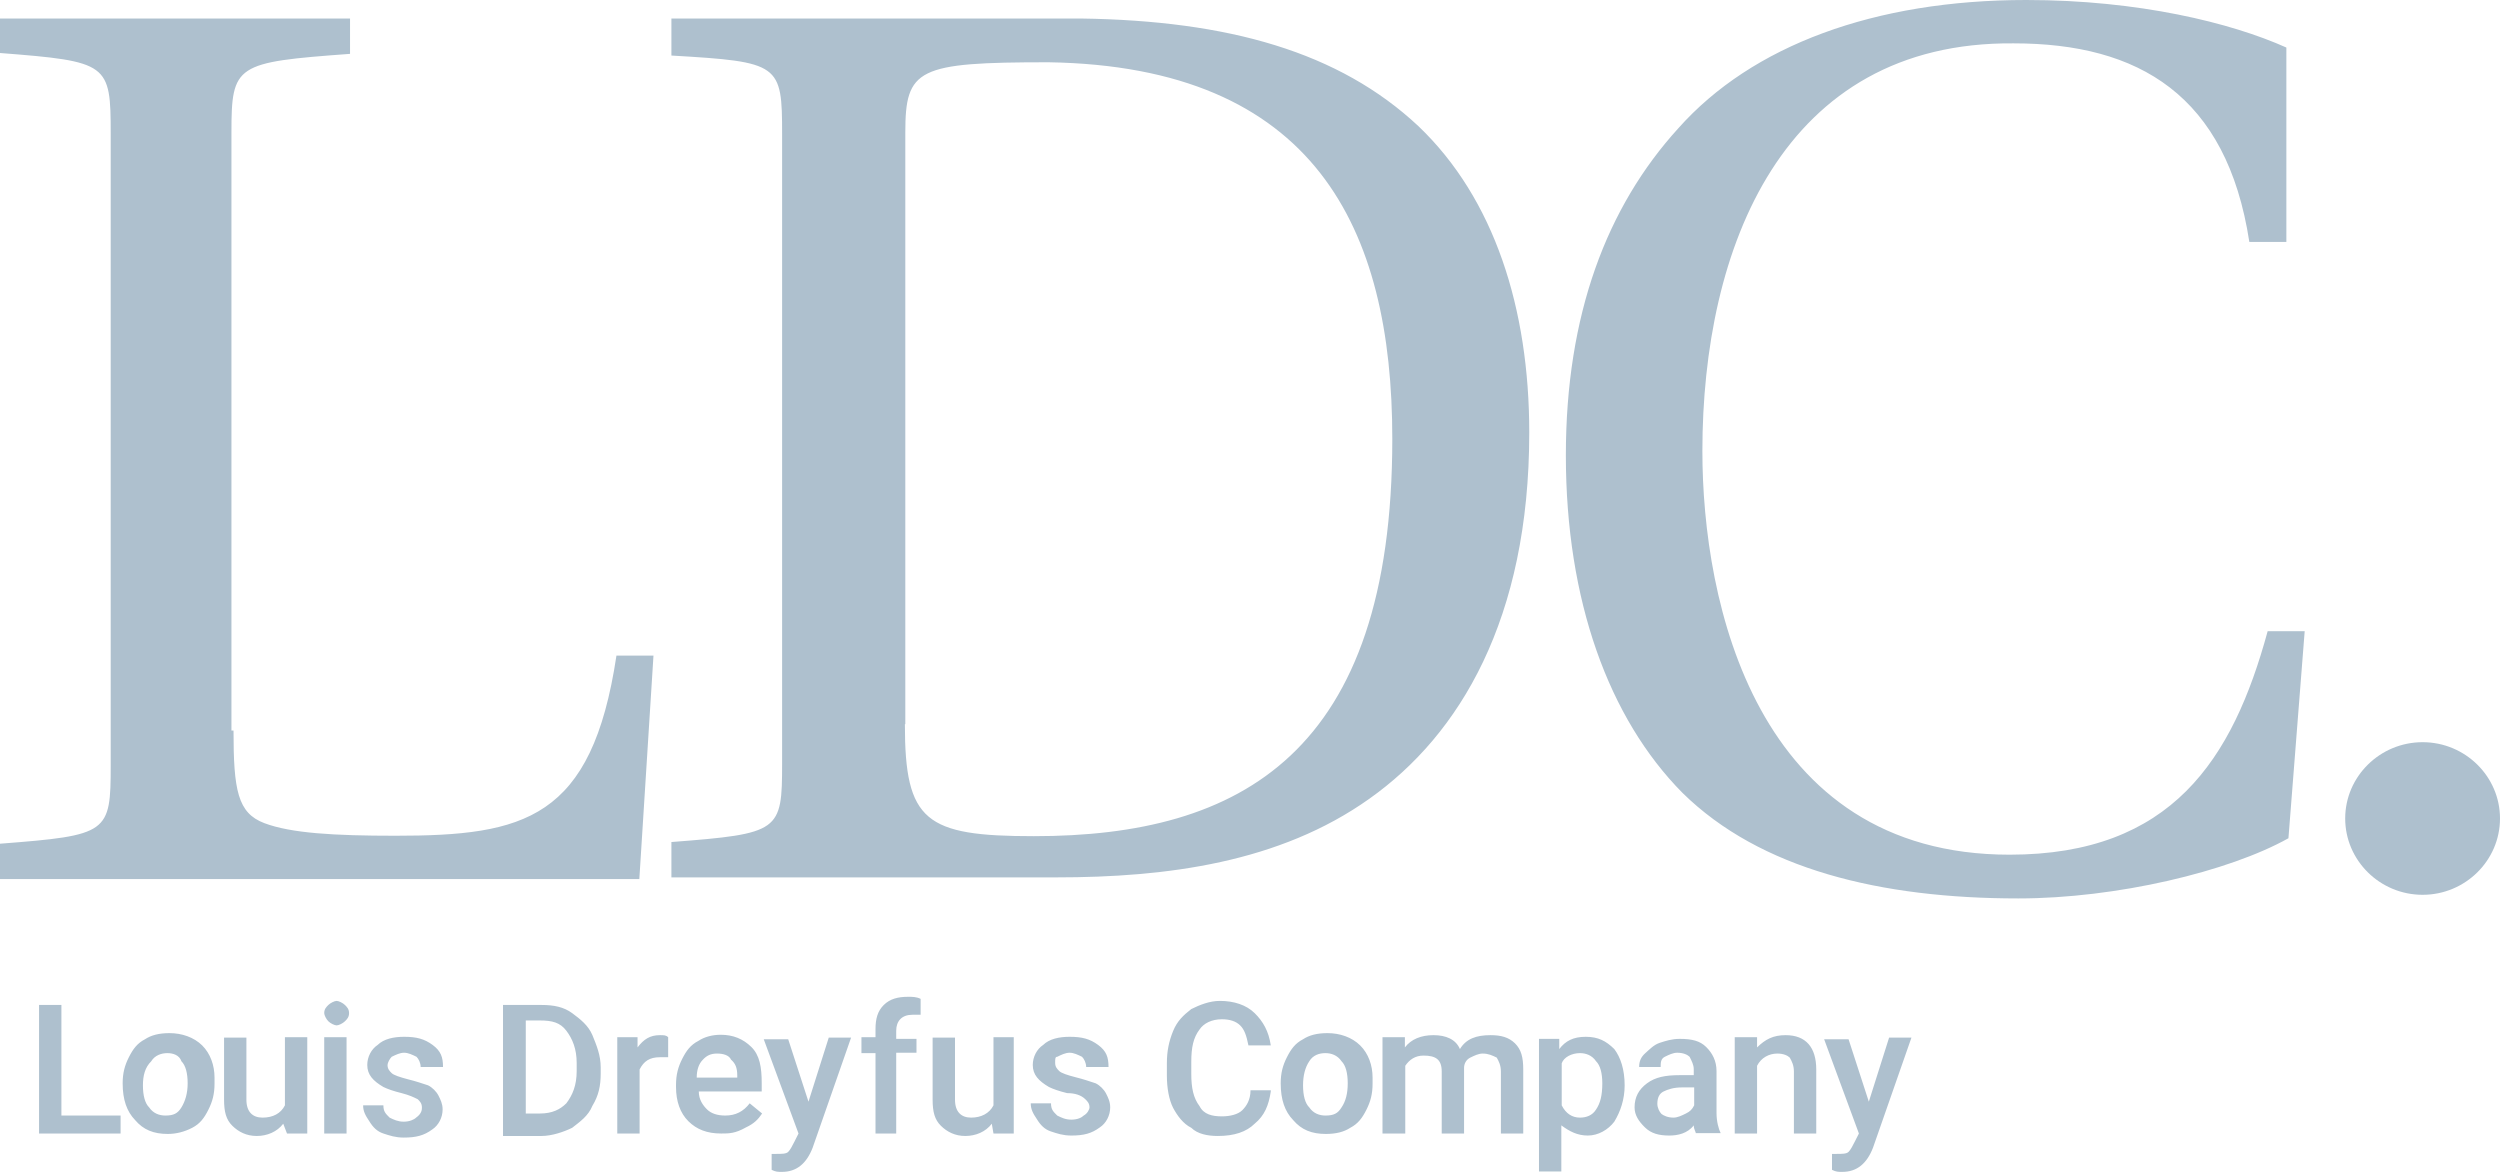
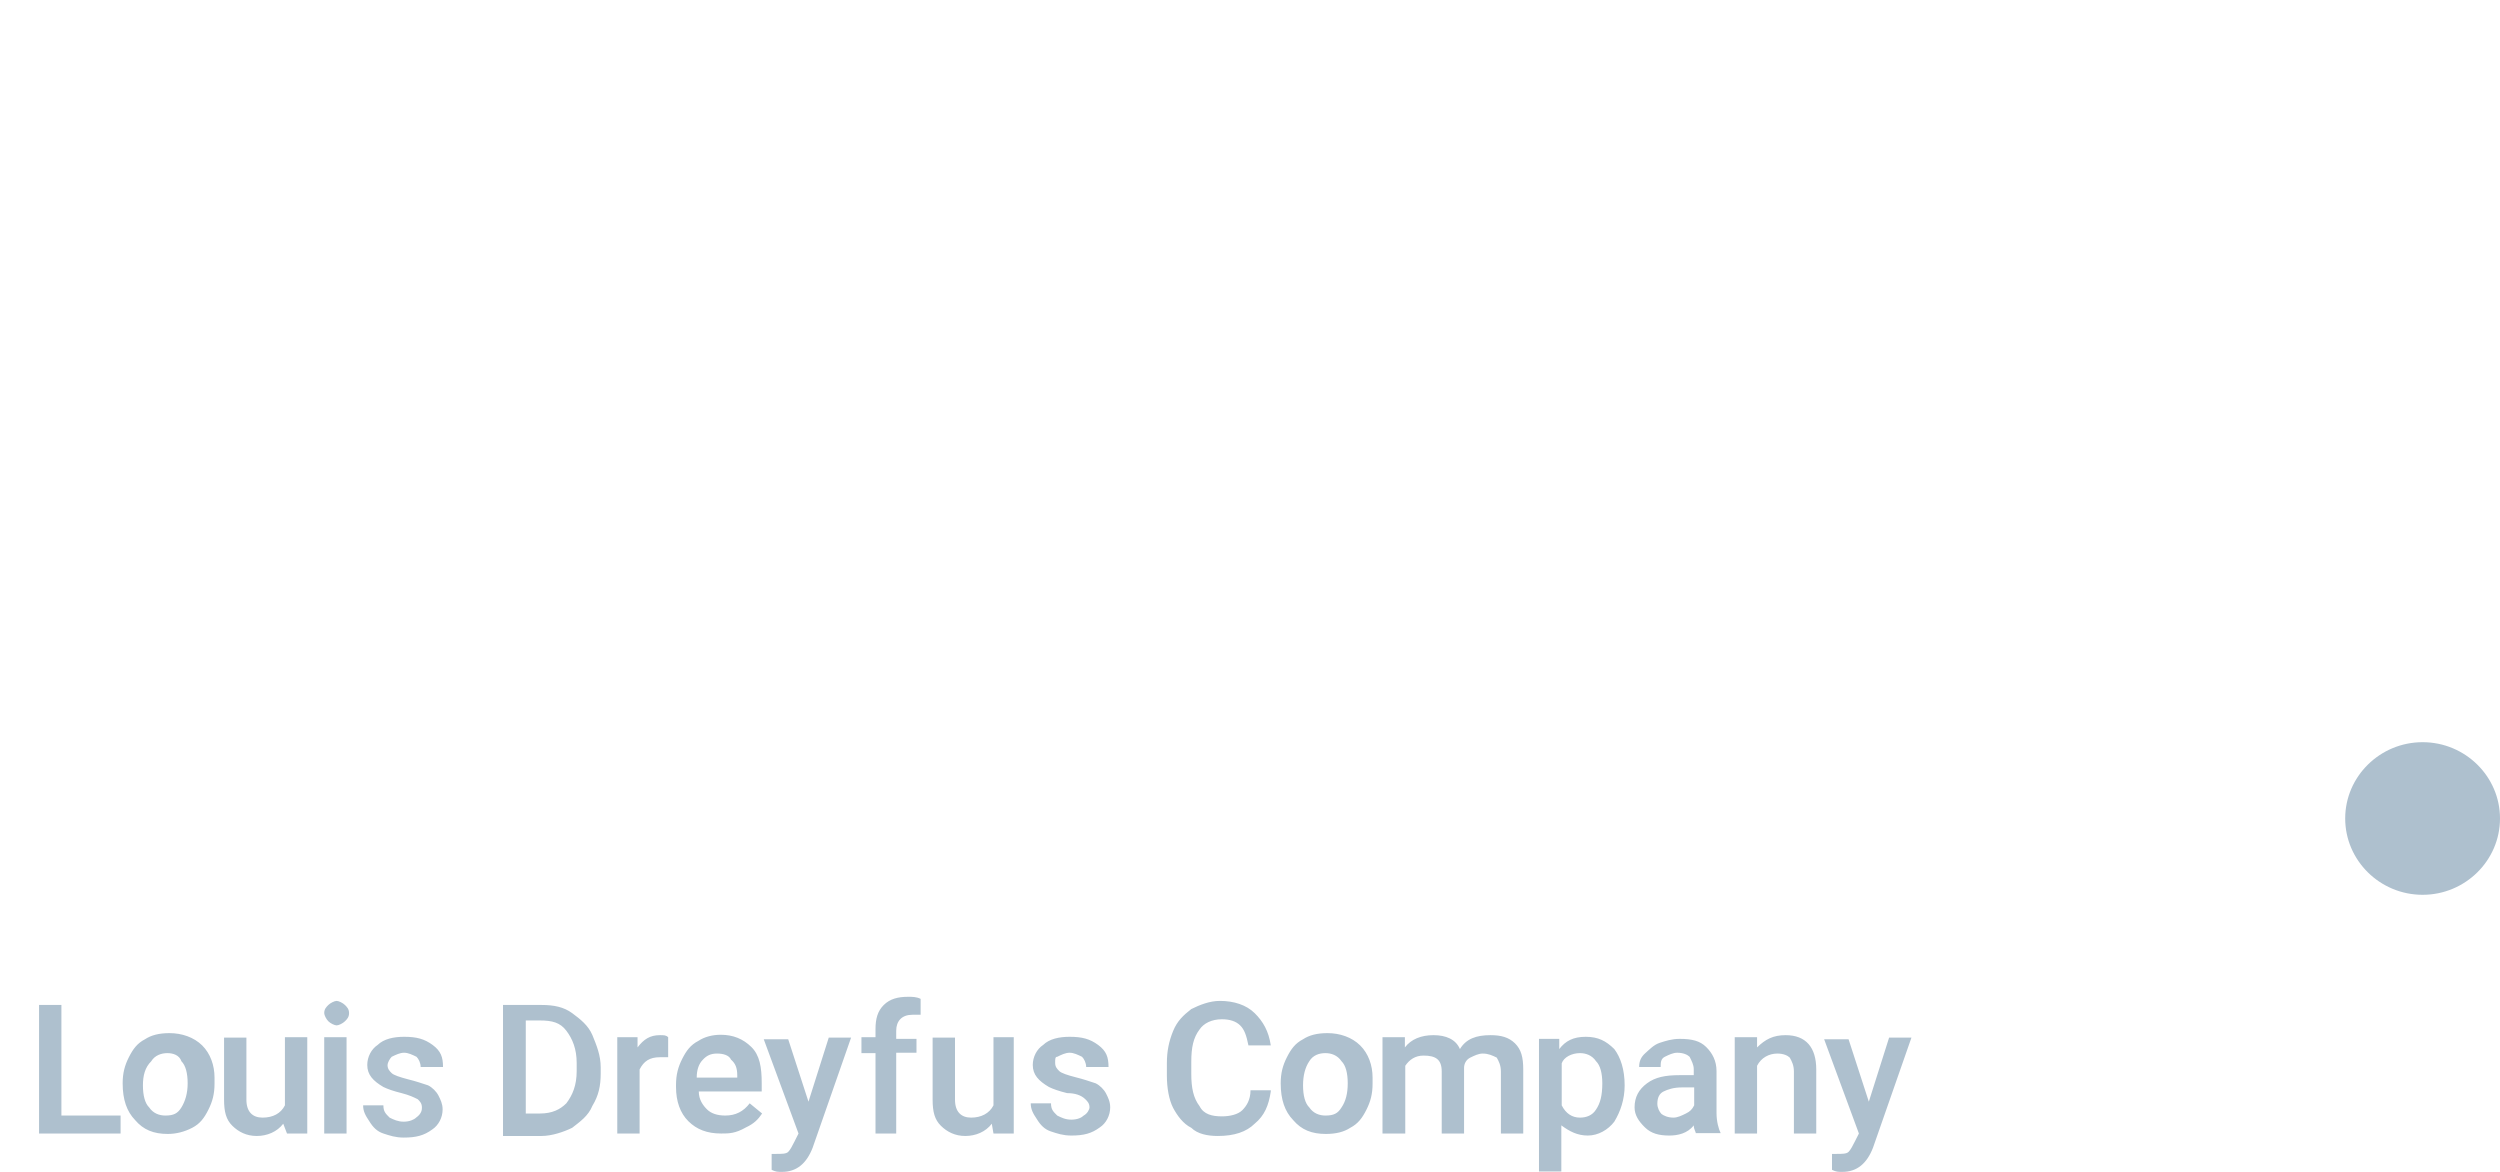
<svg xmlns="http://www.w3.org/2000/svg" width="64" height="30" viewBox="0 0 64 30" fill="none">
-   <path d="M5.978 18.691C5.978 20.231 6.084 20.813 6.766 21.072C7.448 21.33 8.546 21.395 10.123 21.395C13.426 21.395 15.152 20.975 15.781 16.784H16.729L16.367 22.504H0V21.599C2.781 21.384 2.834 21.33 2.834 19.585V3.426C2.834 1.627 2.781 1.573 0 1.357V0.474H8.961V1.379C6.031 1.594 5.925 1.648 5.925 3.393V18.702H5.978V18.691ZM23.165 18.54C23.165 21.029 23.687 21.406 26.468 21.406C31.764 21.406 35.643 19.283 35.643 11.236C35.643 5.828 33.65 1.702 26.841 1.594C23.485 1.594 23.176 1.756 23.176 3.393V18.54H23.165ZM27.673 0.474C31.445 0.528 34.279 1.325 36.314 3.232C38.254 5.085 39.149 7.896 39.149 11.075C39.149 15.847 37.369 18.809 35.057 20.447C32.755 22.084 29.868 22.461 27.044 22.461H17.188V21.556C19.969 21.341 20.022 21.287 20.022 19.542V3.437C20.022 1.637 19.969 1.584 17.188 1.422V0.474H27.673ZM58.531 6.194H57.583C57.007 2.435 54.748 1.11 51.552 1.11C45.627 1.056 43.581 6.356 43.581 11.549C43.581 15.416 44.945 21.88 51.445 21.88C55.59 21.88 57.157 19.445 58.052 16.159H59L58.584 21.459C57.061 22.311 54.184 23 51.669 23C48.153 23 45.062 22.257 43.07 20.296C41.184 18.389 40.086 15.373 40.086 11.656C40.086 8.058 41.131 5.3 42.963 3.286C44.849 1.163 47.993 0 51.871 0C54.748 0 57.114 0.582 58.531 1.217V6.194Z" fill="#AEC0CE" />
  <path d="M62.019 22.907C63.11 22.907 64 22.029 64 20.953C64 19.878 63.11 19 62.019 19C60.927 19 60.037 19.878 60.037 20.953C60.037 22.029 60.927 22.907 62.019 22.907ZM1.572 28.558H3.087V29.018H1V25.727H1.572V28.558ZM3.14 27.733C3.14 27.472 3.193 27.273 3.299 27.065C3.405 26.856 3.511 26.709 3.712 26.605C3.871 26.5 4.073 26.448 4.338 26.448C4.655 26.448 4.963 26.553 5.175 26.762C5.386 26.971 5.492 27.273 5.492 27.587V27.744C5.492 28.005 5.439 28.203 5.333 28.412C5.228 28.621 5.122 28.767 4.92 28.872C4.719 28.976 4.507 29.029 4.295 29.029C3.935 29.029 3.67 28.924 3.458 28.673C3.246 28.454 3.14 28.151 3.14 27.733ZM3.659 27.785C3.659 28.047 3.712 28.245 3.818 28.349C3.924 28.506 4.083 28.558 4.232 28.558C4.443 28.558 4.549 28.506 4.645 28.349C4.74 28.193 4.804 27.994 4.804 27.733C4.804 27.472 4.751 27.273 4.645 27.169C4.592 27.012 4.433 26.96 4.285 26.96C4.136 26.96 3.967 27.012 3.871 27.169C3.712 27.326 3.659 27.535 3.659 27.785ZM7.251 28.767C7.092 28.976 6.838 29.081 6.573 29.081C6.308 29.081 6.107 28.976 5.948 28.82C5.789 28.663 5.736 28.464 5.736 28.151V26.563H6.308V28.151C6.308 28.464 6.467 28.611 6.721 28.611C6.986 28.611 7.188 28.506 7.294 28.297V26.553H7.866V29.018H7.347L7.251 28.767ZM8.3 25.936C8.3 25.832 8.353 25.78 8.406 25.727C8.459 25.675 8.565 25.623 8.618 25.623C8.671 25.623 8.777 25.675 8.83 25.727C8.883 25.78 8.936 25.832 8.936 25.936C8.936 26.041 8.883 26.093 8.83 26.145C8.777 26.198 8.671 26.25 8.618 26.25C8.565 26.25 8.459 26.198 8.406 26.145C8.353 26.093 8.3 25.989 8.3 25.936ZM8.872 29.018H8.3V26.553H8.872V29.018ZM10.801 28.349C10.801 28.245 10.748 28.193 10.695 28.141C10.589 28.088 10.483 28.036 10.281 27.984C10.07 27.932 9.921 27.879 9.815 27.827C9.55 27.671 9.402 27.514 9.402 27.263C9.402 27.054 9.508 26.856 9.667 26.751C9.826 26.595 10.08 26.542 10.345 26.542C10.663 26.542 10.864 26.595 11.076 26.751C11.288 26.908 11.341 27.065 11.341 27.315H10.769C10.769 27.211 10.716 27.106 10.663 27.054C10.557 27.002 10.451 26.95 10.345 26.95C10.239 26.95 10.133 27.002 10.027 27.054C9.974 27.106 9.921 27.211 9.921 27.263C9.921 27.367 9.974 27.42 10.027 27.472C10.08 27.524 10.239 27.576 10.441 27.629C10.652 27.681 10.801 27.733 10.96 27.785C11.066 27.838 11.171 27.942 11.225 28.047C11.277 28.151 11.331 28.256 11.331 28.402C11.331 28.611 11.225 28.809 11.066 28.914C10.854 29.07 10.652 29.122 10.335 29.122C10.123 29.122 9.974 29.07 9.815 29.018C9.656 28.966 9.55 28.861 9.455 28.705C9.349 28.548 9.296 28.444 9.296 28.297H9.815C9.815 28.454 9.868 28.506 9.974 28.611C10.08 28.663 10.186 28.715 10.335 28.715C10.483 28.715 10.599 28.663 10.652 28.611C10.801 28.506 10.801 28.402 10.801 28.349ZM12.877 29.018V25.727H13.863C14.181 25.727 14.435 25.78 14.647 25.936C14.859 26.093 15.06 26.25 15.166 26.5C15.272 26.762 15.378 27.012 15.378 27.326V27.482C15.378 27.796 15.325 28.047 15.166 28.308C15.06 28.569 14.848 28.715 14.647 28.872C14.435 28.976 14.128 29.081 13.863 29.081H12.877V29.018ZM13.46 26.145V28.506H13.82C14.138 28.506 14.34 28.402 14.498 28.245C14.657 28.036 14.763 27.785 14.763 27.42V27.211C14.763 26.856 14.657 26.595 14.498 26.386C14.34 26.177 14.138 26.124 13.82 26.124H13.46V26.145ZM17.105 27.065H16.893C16.628 27.065 16.48 27.169 16.374 27.378V29.018H15.802V26.553H16.321V26.814C16.48 26.605 16.639 26.5 16.893 26.5C16.999 26.5 17.052 26.5 17.105 26.553V27.065ZM18.461 29.018C18.101 29.018 17.836 28.914 17.624 28.705C17.412 28.496 17.306 28.193 17.306 27.827V27.775C17.306 27.514 17.359 27.315 17.465 27.106C17.571 26.897 17.677 26.751 17.878 26.647C18.037 26.542 18.239 26.49 18.451 26.49C18.768 26.49 19.023 26.595 19.235 26.803C19.447 27.012 19.5 27.315 19.5 27.733V27.942H17.889C17.889 28.151 17.995 28.297 18.101 28.402C18.207 28.506 18.366 28.558 18.567 28.558C18.832 28.558 19.033 28.454 19.192 28.245L19.51 28.506C19.404 28.663 19.298 28.767 19.097 28.861C18.821 29.018 18.663 29.018 18.461 29.018ZM18.355 26.971C18.196 26.971 18.09 27.023 17.995 27.127C17.889 27.232 17.836 27.388 17.836 27.587H18.874V27.535C18.874 27.326 18.821 27.221 18.715 27.127C18.663 27.012 18.514 26.971 18.355 26.971ZM20.697 28.203L21.216 26.563H21.788L20.803 29.384C20.644 29.791 20.39 30 20.019 30C19.913 30 19.86 30 19.754 29.948V29.54H19.86C20.019 29.54 20.125 29.54 20.178 29.488C20.231 29.436 20.284 29.331 20.337 29.227L20.442 29.018L19.552 26.605H20.178L20.697 28.203ZM22.413 29.018V26.96H22.053V26.553H22.413V26.344C22.413 26.083 22.466 25.884 22.625 25.727C22.784 25.571 22.985 25.518 23.25 25.518C23.356 25.518 23.462 25.518 23.568 25.571V25.978H23.356C23.091 25.978 22.943 26.135 22.943 26.386V26.595H23.462V26.95H22.943V29.018H22.413ZM25.39 28.767C25.232 28.976 24.977 29.081 24.712 29.081C24.448 29.081 24.246 28.976 24.087 28.82C23.928 28.663 23.875 28.464 23.875 28.151V26.563H24.448V28.151C24.448 28.464 24.607 28.611 24.861 28.611C25.115 28.611 25.327 28.506 25.433 28.297V26.553H25.952V29.018H25.433L25.39 28.767ZM27.891 28.349C27.891 28.245 27.838 28.193 27.785 28.141C27.679 28.036 27.52 27.984 27.319 27.984C27.107 27.932 26.959 27.879 26.853 27.827C26.588 27.671 26.439 27.514 26.439 27.263C26.439 27.054 26.545 26.856 26.704 26.751C26.863 26.595 27.118 26.542 27.382 26.542C27.7 26.542 27.902 26.595 28.113 26.751C28.325 26.908 28.378 27.065 28.378 27.315H27.806C27.806 27.211 27.753 27.106 27.7 27.054C27.594 27.002 27.488 26.95 27.382 26.95C27.276 26.95 27.171 27.002 27.065 27.054C27.012 27.054 27.012 27.106 27.012 27.211C27.012 27.315 27.065 27.367 27.118 27.42C27.171 27.472 27.329 27.524 27.531 27.576C27.743 27.629 27.891 27.681 28.05 27.733C28.156 27.785 28.262 27.89 28.315 27.994C28.368 28.099 28.421 28.203 28.421 28.349C28.421 28.558 28.315 28.757 28.156 28.861C27.944 29.018 27.743 29.07 27.425 29.07C27.213 29.07 27.065 29.018 26.906 28.966C26.747 28.914 26.641 28.809 26.545 28.652C26.439 28.496 26.387 28.391 26.387 28.245H26.906C26.906 28.402 26.959 28.454 27.065 28.558C27.171 28.611 27.276 28.663 27.425 28.663C27.584 28.663 27.69 28.611 27.743 28.558C27.838 28.506 27.891 28.402 27.891 28.349ZM32.532 27.942C32.479 28.297 32.373 28.558 32.119 28.767C31.907 28.976 31.599 29.081 31.176 29.081C30.911 29.081 30.656 29.029 30.497 28.872C30.286 28.767 30.137 28.558 30.031 28.36C29.925 28.151 29.872 27.848 29.872 27.535V27.221C29.872 26.908 29.925 26.657 30.031 26.396C30.137 26.135 30.296 25.989 30.497 25.832C30.709 25.727 30.964 25.623 31.229 25.623C31.589 25.623 31.907 25.727 32.119 25.936C32.331 26.145 32.479 26.396 32.532 26.762H31.96C31.907 26.5 31.854 26.354 31.748 26.25C31.642 26.145 31.483 26.093 31.282 26.093C31.017 26.093 30.815 26.198 30.709 26.354C30.55 26.563 30.497 26.814 30.497 27.18V27.493C30.497 27.848 30.55 28.109 30.709 28.318C30.815 28.527 31.027 28.579 31.282 28.579C31.493 28.579 31.695 28.527 31.801 28.423C31.907 28.318 32.013 28.161 32.013 27.911H32.532V27.942ZM32.786 27.733C32.786 27.472 32.839 27.273 32.945 27.065C33.051 26.856 33.157 26.709 33.358 26.605C33.517 26.5 33.718 26.448 33.983 26.448C34.301 26.448 34.608 26.553 34.82 26.762C35.032 26.971 35.138 27.273 35.138 27.587V27.744C35.138 28.005 35.085 28.203 34.979 28.412C34.873 28.621 34.767 28.767 34.566 28.872C34.407 28.976 34.206 29.029 33.941 29.029C33.581 29.029 33.316 28.924 33.104 28.673C32.892 28.454 32.786 28.151 32.786 27.733ZM33.358 27.785C33.358 28.047 33.411 28.245 33.517 28.349C33.623 28.506 33.782 28.558 33.93 28.558C34.142 28.558 34.248 28.506 34.344 28.349C34.45 28.193 34.502 27.994 34.502 27.733C34.502 27.472 34.45 27.273 34.344 27.169C34.238 27.012 34.079 26.96 33.93 26.96C33.771 26.96 33.612 27.012 33.517 27.169C33.411 27.326 33.358 27.535 33.358 27.785ZM35.965 26.553V26.814C36.124 26.605 36.378 26.5 36.696 26.5C37.014 26.5 37.268 26.605 37.374 26.856C37.533 26.595 37.787 26.5 38.158 26.5C38.423 26.5 38.624 26.553 38.783 26.709C38.942 26.866 38.995 27.065 38.995 27.378V29.018H38.423V27.43C38.423 27.273 38.37 27.169 38.317 27.075C38.211 27.023 38.105 26.971 37.957 26.971C37.851 26.971 37.745 27.023 37.639 27.075C37.533 27.127 37.48 27.232 37.48 27.336V29.018H36.908V27.43C36.908 27.117 36.749 27.023 36.441 27.023C36.23 27.023 36.081 27.127 35.975 27.284V29.018H35.392V26.553H35.965ZM41.591 27.785C41.591 28.141 41.485 28.454 41.326 28.715C41.167 28.924 40.913 29.07 40.648 29.07C40.383 29.07 40.182 28.966 39.97 28.809V29.99H39.398V26.595H39.917V26.856C40.076 26.647 40.277 26.542 40.595 26.542C40.913 26.542 41.114 26.647 41.326 26.856C41.485 27.065 41.591 27.378 41.591 27.785ZM41.019 27.733C41.019 27.472 40.966 27.273 40.86 27.169C40.754 27.012 40.595 26.96 40.447 26.96C40.235 26.96 40.033 27.065 39.98 27.221V28.297C40.086 28.506 40.245 28.611 40.447 28.611C40.605 28.611 40.764 28.558 40.86 28.402C40.966 28.245 41.019 28.047 41.019 27.733ZM43.413 29.018C43.413 28.966 43.36 28.914 43.36 28.809C43.201 29.018 42.947 29.07 42.735 29.07C42.47 29.07 42.269 29.018 42.11 28.861C41.951 28.705 41.845 28.548 41.845 28.349C41.845 28.088 41.951 27.89 42.163 27.733C42.375 27.576 42.629 27.524 43 27.524H43.36V27.367C43.36 27.263 43.307 27.159 43.254 27.054C43.201 27.002 43.095 26.95 42.936 26.95C42.831 26.95 42.724 27.002 42.619 27.054C42.513 27.106 42.513 27.211 42.513 27.315H41.962C41.962 27.159 42.015 27.054 42.121 26.96C42.227 26.866 42.333 26.751 42.481 26.699C42.64 26.647 42.799 26.595 43 26.595C43.318 26.595 43.519 26.647 43.678 26.803C43.837 26.96 43.943 27.159 43.943 27.42V28.496C43.943 28.705 43.996 28.903 44.049 29.008H43.413V29.018ZM42.841 28.611C42.947 28.611 43.053 28.558 43.159 28.506C43.265 28.454 43.318 28.402 43.371 28.297V27.838H43.053C42.841 27.838 42.693 27.89 42.587 27.942C42.481 27.994 42.428 28.099 42.428 28.256C42.428 28.36 42.481 28.464 42.534 28.517C42.587 28.558 42.693 28.611 42.841 28.611ZM44.981 26.553V26.814C45.193 26.605 45.395 26.5 45.712 26.5C46.232 26.5 46.496 26.814 46.496 27.378V29.018H45.924V27.43C45.924 27.273 45.871 27.169 45.818 27.075C45.765 27.023 45.659 26.971 45.501 26.971C45.289 26.971 45.087 27.075 44.981 27.284V29.018H44.409V26.553H44.981ZM47.842 28.203L48.361 26.563H48.933L47.948 29.384C47.789 29.791 47.535 30 47.164 30C47.058 30 47.005 30 46.899 29.948V29.54H47.005C47.164 29.54 47.27 29.54 47.323 29.488C47.376 29.436 47.429 29.331 47.482 29.227L47.588 29.018L46.698 26.605H47.323L47.842 28.203Z" fill="#AEC0CE" />
</svg>